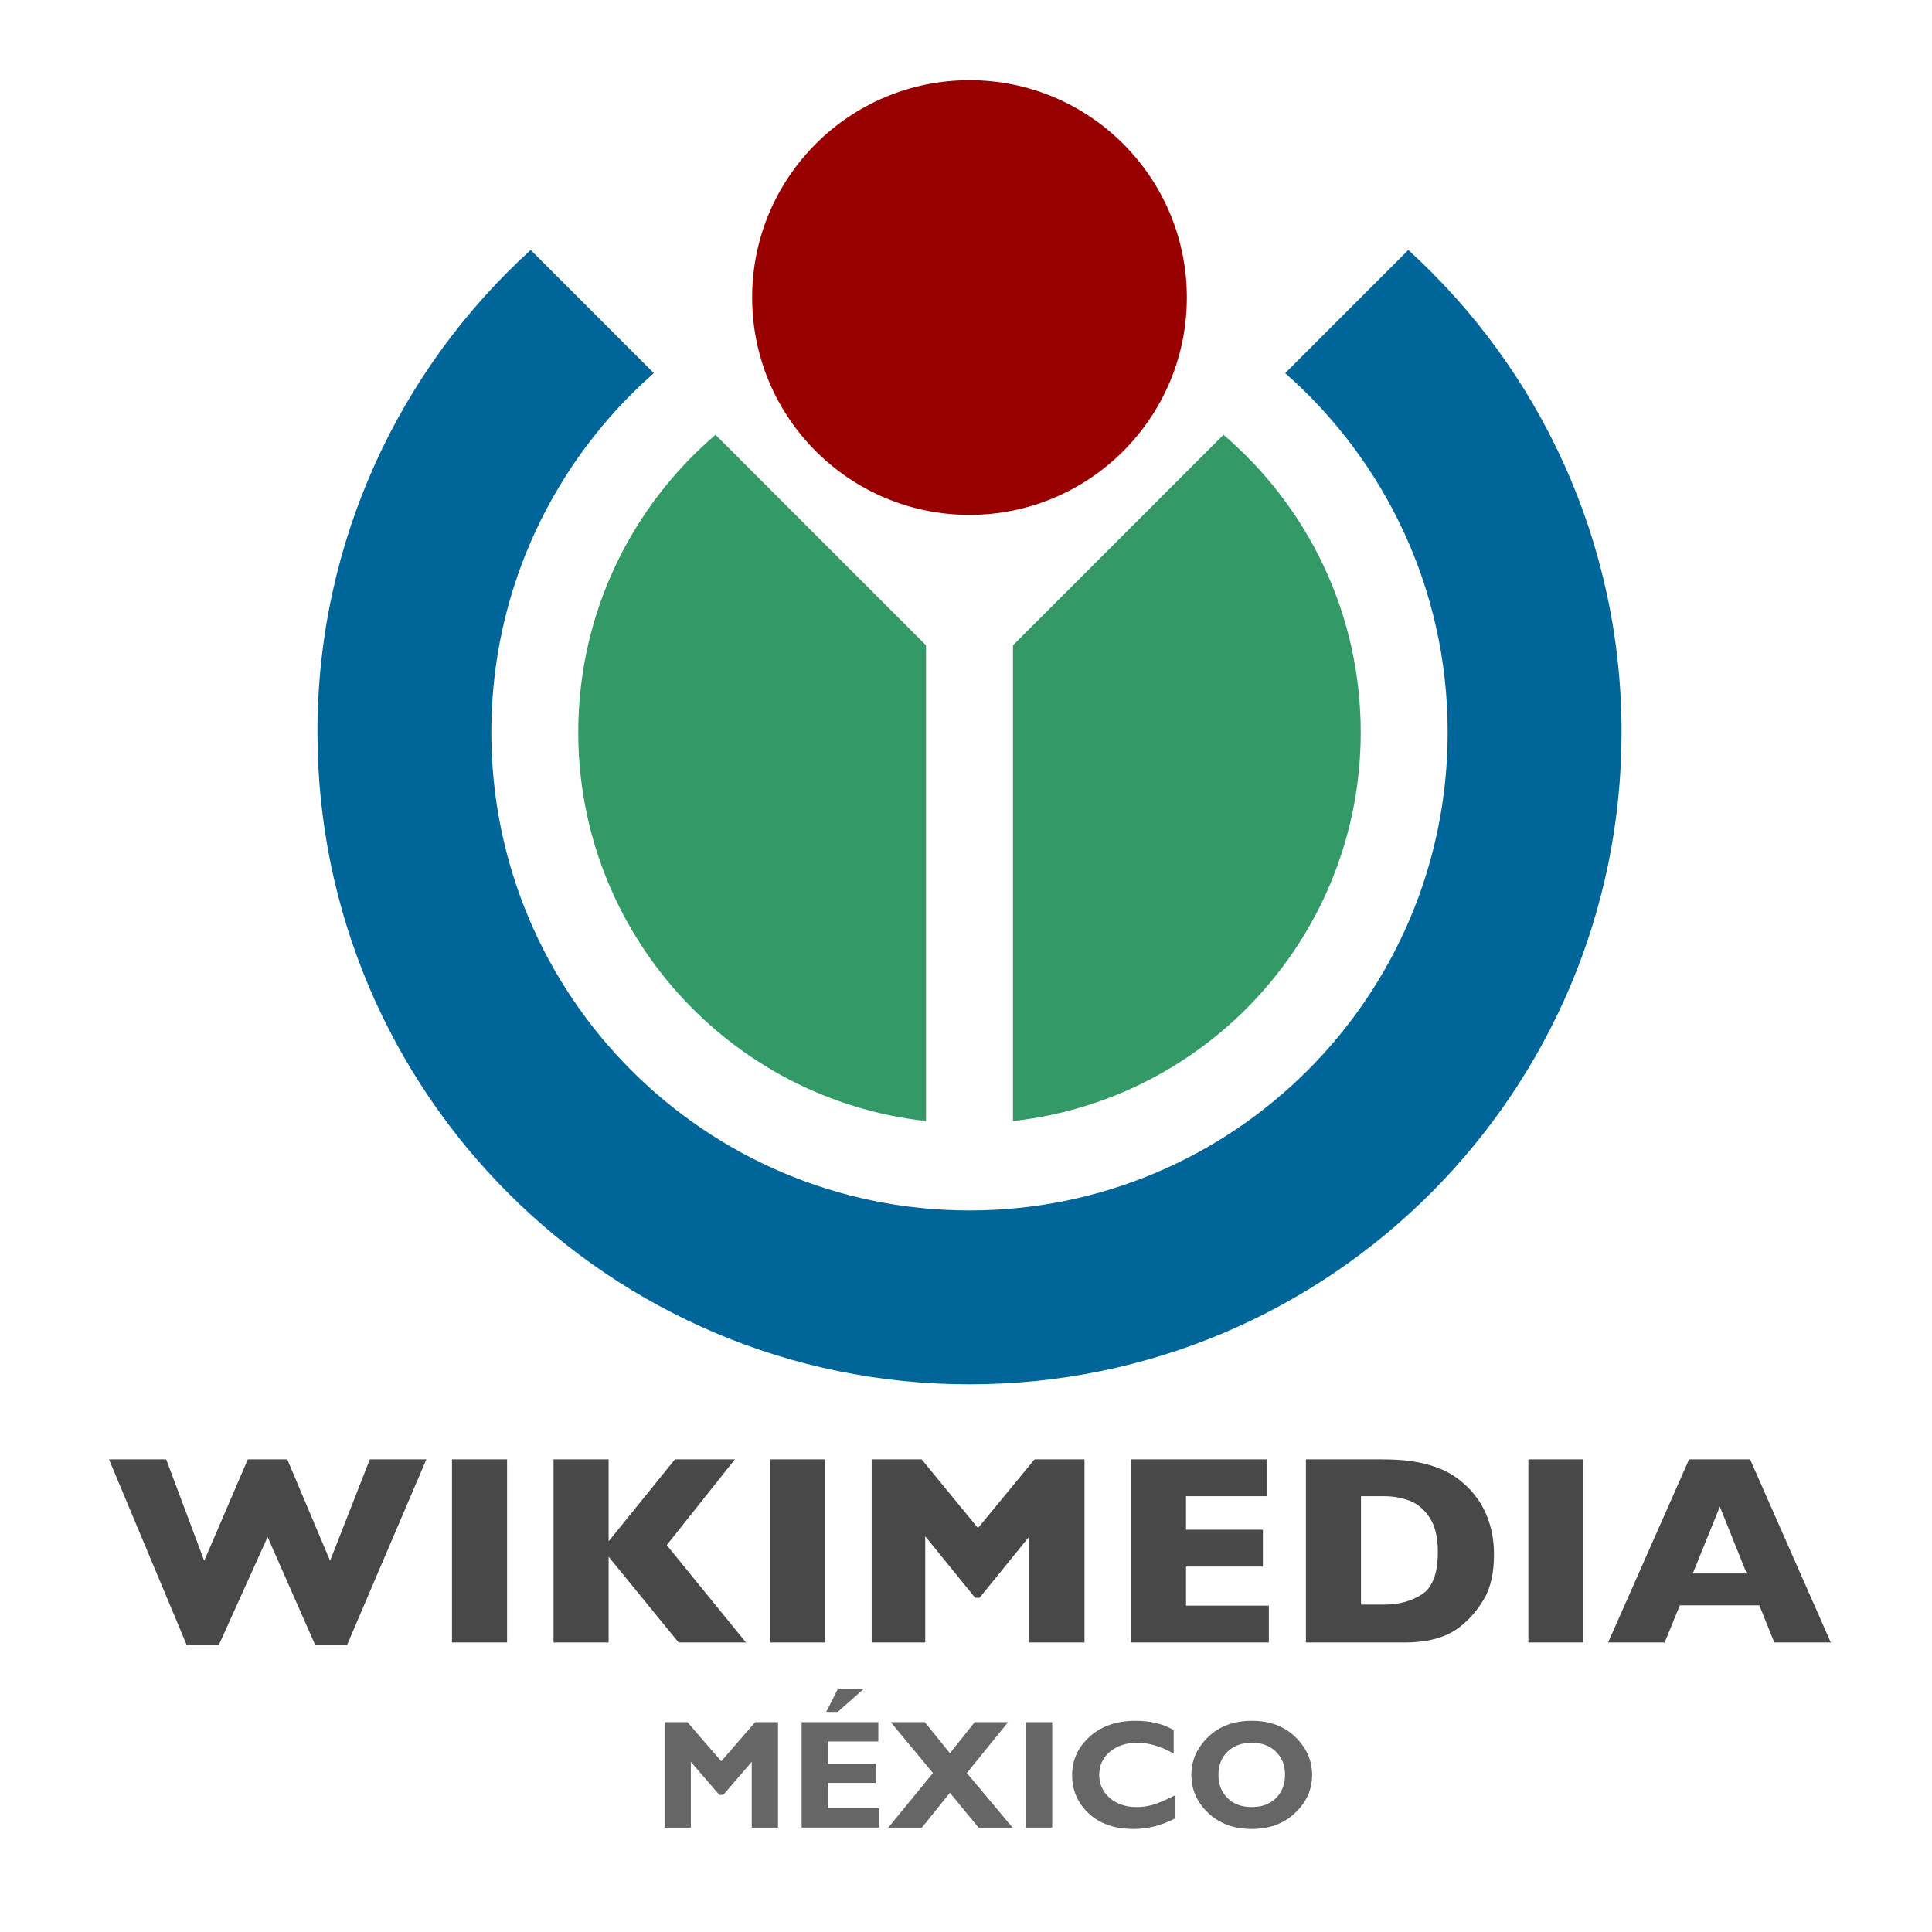
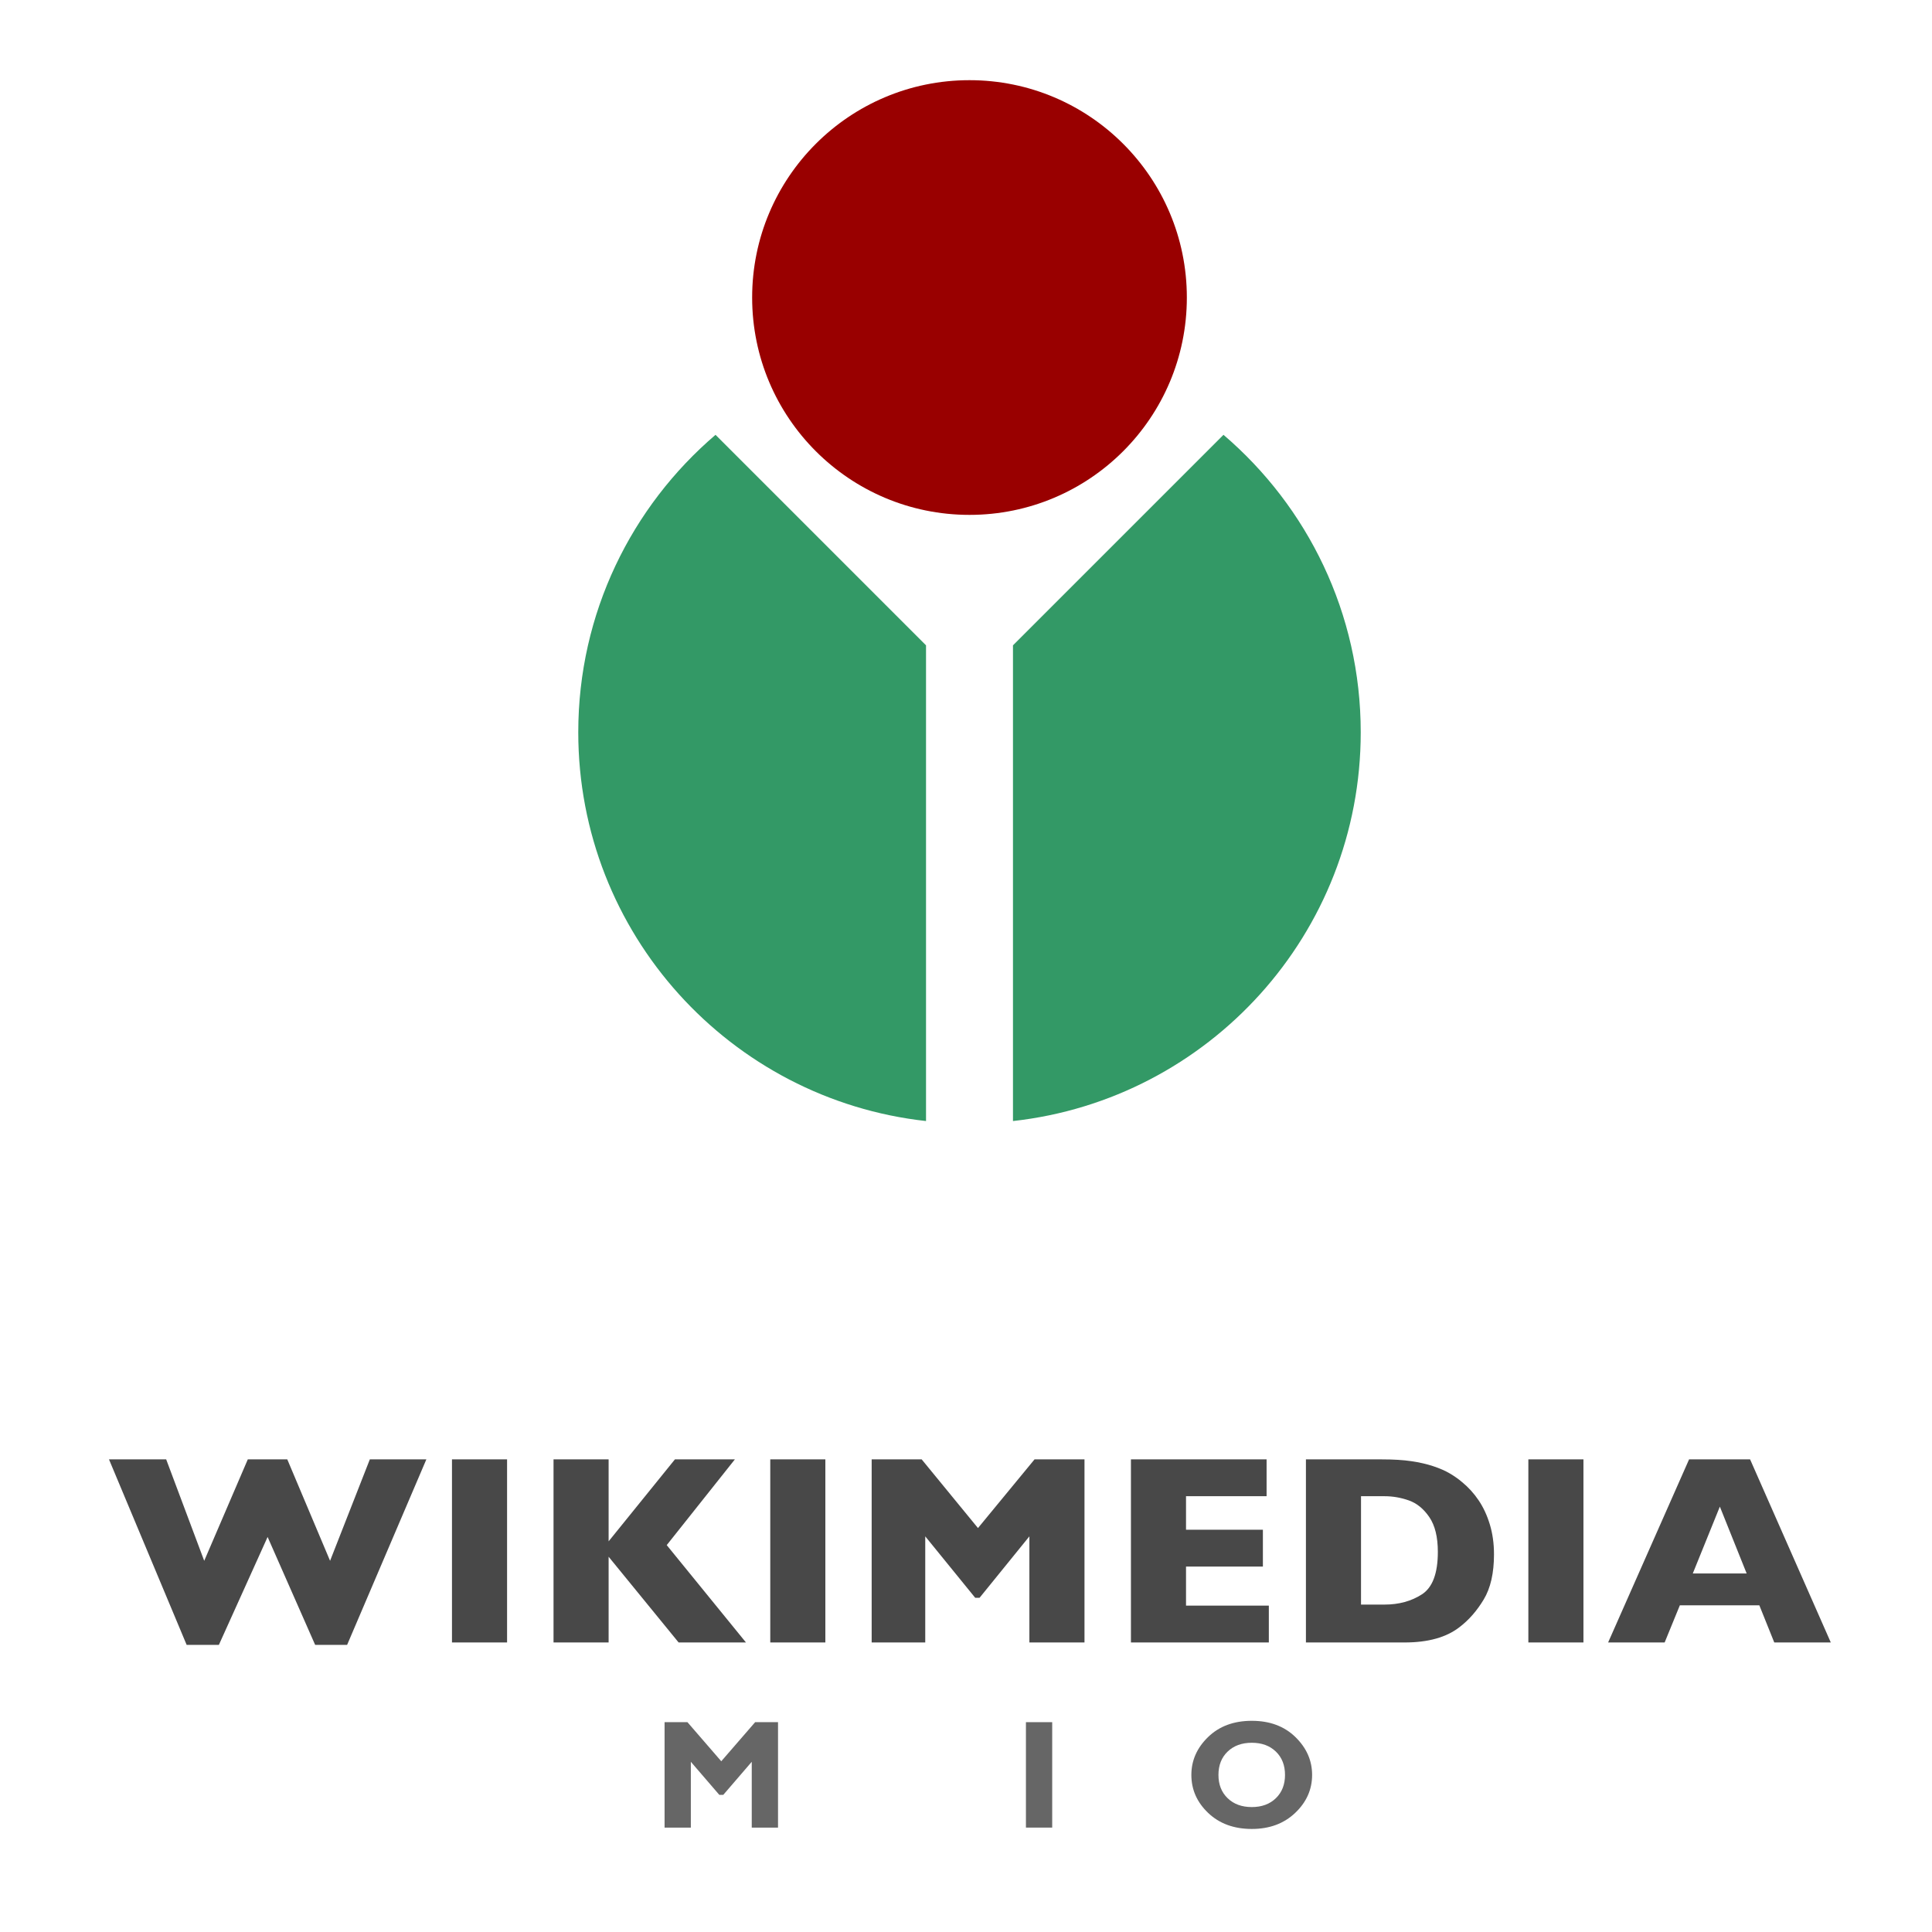
<svg xmlns="http://www.w3.org/2000/svg" version="1.1" width="400" height="400" id="svg2816">
  <defs id="defs2830" />
  <circle cx="200.724" cy="61.6" r="45" id="circle2818" style="fill:#990000" />
-   <path d="M 291.578,51.758 266.08,77.255 c 20.625,18.143 33.645,44.727 33.645,74.355 0,54.676 -44.324,99 -99.001,99 -54.676,0 -99,-44.324 -99,-99 0,-29.628 13.02,-56.212 33.645,-74.355 l -25.498,-25.498 C 82.748,76.449 65.724,112.041 65.724,151.61 c 0,74.559 60.441,135 135,135 74.56,0 135.001,-60.441 135.001,-135 0,-39.568 -17.025,-75.16 -44.147,-99.852 z" id="path2820" style="fill:#006699" />
  <path d="M 191.724,133.611 148.14,90.026 C 130.758,104.882 119.724,126.952 119.724,151.61 c 0,41.691 31.503,76.012 72,80.49 l 0,-98.489 z M 253.31,90.026 209.725,133.61 l 0,98.49 c 40.498,-4.479 72,-38.799 72,-80.49 0,-24.658 -11.034,-46.727 -28.415,-61.584 z" id="path2822" style="fill:#339966" />
-   <path d="m 379.047,340.055 -11.703,0 -3.09,-7.688 -16.461,0 -3.145,7.688 -11.703,0 16.762,-37.906 12.633,0 16.707,37.906 z m -17.418,-14.281 -5.551,-13.844 -5.605,13.844 11.156,0 z m -33.793,14.281 -11.406,0 0,-37.906 11.406,0 0,37.906 z m -18.52,-18.256 c 0,3.881 -0.707,6.996 -2.12,9.346 -1.413,2.352 -3.077,4.255 -4.991,5.713 -2.715,2.131 -6.512,3.197 -11.393,3.197 l -0.573,0 -19.86,0 0,-37.906 15.735,0 c 2.368,0 4.394,0.123 6.079,0.371 1.684,0.246 3.2,0.594 4.548,1.041 1.348,0.449 2.495,0.951 3.442,1.51 0.947,0.557 1.793,1.156 2.541,1.796 1.294,1.058 2.43,2.307 3.404,3.747 0.977,1.44 1.752,3.108 2.326,5.004 0.575,1.896 0.862,3.957 0.862,6.181 z m -11.625,-0.492 c 0,-3.079 -0.588,-5.479 -1.763,-7.201 -1.175,-1.722 -2.587,-2.875 -4.236,-3.457 -1.649,-0.584 -3.329,-0.875 -5.042,-0.875 l -4.865,0 0,22.438 4.865,0 c 2.988,0 5.574,-0.711 7.762,-2.131 2.186,-1.422 3.279,-4.346 3.279,-8.774 z m -34.992,18.748 -28.551,0 0,-37.906 28.086,0 0,7.625 -16.68,0 0,6.938 15.914,0 0,7.625 -15.914,0 0,8.094 17.145,0 0,7.624 z m -38.168,0 -11.407,0 0,-21.969 -10.315,12.719 -0.903,0 -10.343,-12.719 0,21.969 -11.094,0 0,-37.906 10.356,0 11.655,14.219 11.709,-14.219 10.343,0 0,37.906 -0.001,0 z m -53.649,0 -11.406,0 0,-37.906 11.406,0 0,37.906 z m -16.437,0 -13.945,0 -14.492,-17.75 0,17.75 -11.406,0 0,-37.906 11.406,0 0,16.969 13.727,-16.969 12.414,0 -14.109,17.75 16.405,20.156 z m -49.461,0 -11.406,0 0,-37.906 11.406,0 0,37.906 0,0 z m -16.711,-37.906 -16.406,38.406 -6.617,0 -9.844,-22.344 -10.09,22.344 -6.672,0 -16.078,-38.406 11.84,0 7.875,21 9.023,-21 8.176,0 8.859,21 8.23,-21 11.704,0 z" id="path2824" style="fill:#484848" />
+   <path d="m 379.047,340.055 -11.703,0 -3.09,-7.688 -16.461,0 -3.145,7.688 -11.703,0 16.762,-37.906 12.633,0 16.707,37.906 z m -17.418,-14.281 -5.551,-13.844 -5.605,13.844 11.156,0 z m -33.793,14.281 -11.406,0 0,-37.906 11.406,0 0,37.906 z m -18.52,-18.256 c 0,3.881 -0.707,6.996 -2.12,9.346 -1.413,2.352 -3.077,4.255 -4.991,5.713 -2.715,2.131 -6.512,3.197 -11.393,3.197 l -0.573,0 -19.86,0 0,-37.906 15.735,0 c 2.368,0 4.394,0.123 6.079,0.371 1.684,0.246 3.2,0.594 4.548,1.041 1.348,0.449 2.495,0.951 3.442,1.51 0.947,0.557 1.793,1.156 2.541,1.796 1.294,1.058 2.43,2.307 3.404,3.747 0.977,1.44 1.752,3.108 2.326,5.004 0.575,1.896 0.862,3.957 0.862,6.181 z m -11.625,-0.492 c 0,-3.079 -0.588,-5.479 -1.763,-7.201 -1.175,-1.722 -2.587,-2.875 -4.236,-3.457 -1.649,-0.584 -3.329,-0.875 -5.042,-0.875 l -4.865,0 0,22.438 4.865,0 c 2.988,0 5.574,-0.711 7.762,-2.131 2.186,-1.422 3.279,-4.346 3.279,-8.774 z m -34.992,18.748 -28.551,0 0,-37.906 28.086,0 0,7.625 -16.68,0 0,6.938 15.914,0 0,7.625 -15.914,0 0,8.094 17.145,0 0,7.624 z m -38.168,0 -11.407,0 0,-21.969 -10.315,12.719 -0.903,0 -10.343,-12.719 0,21.969 -11.094,0 0,-37.906 10.356,0 11.655,14.219 11.709,-14.219 10.343,0 0,37.906 -0.001,0 z m -53.649,0 -11.406,0 0,-37.906 11.406,0 0,37.906 z m -16.437,0 -13.945,0 -14.492,-17.75 0,17.75 -11.406,0 0,-37.906 11.406,0 0,16.969 13.727,-16.969 12.414,0 -14.109,17.75 16.405,20.156 z m -49.461,0 -11.406,0 0,-37.906 11.406,0 0,37.906 0,0 m -16.711,-37.906 -16.406,38.406 -6.617,0 -9.844,-22.344 -10.09,22.344 -6.672,0 -16.078,-38.406 11.84,0 7.875,21 9.023,-21 8.176,0 8.859,21 8.23,-21 11.704,0 z" id="path2824" style="fill:#484848" />
  <g id="text2836" style="font-size:40px;font-style:normal;font-weight:normal;line-height:100%;fill:#666666;fill-opacity:1;stroke:none;font-family:Bitstream Vera Sans">
    <path d="m 149.33,364.65 7.016,-8.094 4.734,0 0,21.828 -5.438,0 0,-13.625 -5.891,6.844 -0.828,0 -5.891,-6.844 0,13.625 -5.438,0 0,-21.828 4.734,0 z" id="path2989" style="font-size:32px;font-variant:normal;font-weight:bold;font-stretch:normal;text-align:start;line-height:100%;writing-mode:lr-tb;text-anchor:start;fill:#666666;font-family:Gill Sans MT;-inkscape-font-specification:Gill Sans MT Bold" />
-     <path d="m 182.064,374.384 0,4 -16.094,0 0,-21.828 15.875,0 0,4 -10.438,0 0,4.578 9.953,0 0,4 -9.953,0 0,5.25 z m -3.344,-24.625 -5.281,4.672 -2.375,0 2.375,-4.672 z" id="path2991" style="font-size:32px;font-variant:normal;font-weight:bold;font-stretch:normal;text-align:start;line-height:100%;writing-mode:lr-tb;text-anchor:start;fill:#666666;font-family:Gill Sans MT;-inkscape-font-specification:Gill Sans MT Bold" />
-     <path d="m 208.705,356.556 -8.531,10.531 9.469,11.297 -7.047,0 -5.922,-7.203 -5.812,7.203 -6.953,0 9.25,-11.297 -8.734,-10.531 7.047,0 5.203,6.438 5.125,-6.438 z" id="path2993" style="font-size:32px;font-variant:normal;font-weight:bold;font-stretch:normal;text-align:start;line-height:100%;writing-mode:lr-tb;text-anchor:start;fill:#666666;font-family:Gill Sans MT;-inkscape-font-specification:Gill Sans MT Bold" />
    <path d="m 217.846,356.556 0,21.828 -5.438,0 0,-21.828 z" id="path2995" style="font-size:32px;font-variant:normal;font-weight:bold;font-stretch:normal;text-align:start;line-height:100%;writing-mode:lr-tb;text-anchor:start;fill:#666666;font-family:Gill Sans MT;-inkscape-font-specification:Gill Sans MT Bold" />
-     <path d="m 243.252,371.728 0,4.766 c -2.729,1.448 -5.589,2.172 -8.578,2.172 -3.875,0 -6.961,-1.07 -9.258,-3.211 -2.297,-2.141 -3.445,-4.779 -3.445,-7.914 0,-3.135 1.211,-5.797 3.633,-7.984 2.422,-2.187 5.586,-3.281 9.492,-3.281 3.115,2e-5 5.75,0.641 7.906,1.922 l 0,4.859 c -2.646,-1.49 -5.151,-2.234 -7.516,-2.234 -2.323,2e-5 -4.221,0.622 -5.695,1.867 -1.474,1.245 -2.211,2.831 -2.211,4.758 -1e-5,1.938 0.727,3.536 2.18,4.797 1.453,1.26 3.315,1.891 5.586,1.891 1.125,1e-5 2.208,-0.148 3.25,-0.445 1.042,-0.297 2.594,-0.951 4.656,-1.961 z" id="path2997" style="font-size:32px;font-variant:normal;font-weight:bold;font-stretch:normal;text-align:start;line-height:100%;writing-mode:lr-tb;text-anchor:start;fill:#666666;font-family:Gill Sans MT;-inkscape-font-specification:Gill Sans MT Bold" />
    <path d="m 259.174,356.275 c 3.719,2e-5 6.729,1.122 9.031,3.367 2.302,2.245 3.453,4.857 3.453,7.836 -2e-5,3.021 -1.167,5.641 -3.5,7.859 -2.333,2.219 -5.328,3.328 -8.984,3.328 -3.698,0 -6.708,-1.104 -9.031,-3.312 -2.323,-2.208 -3.484,-4.833 -3.484,-7.875 0,-2.99 1.154,-5.604 3.461,-7.844 2.307,-2.24 5.326,-3.359 9.055,-3.359 z m 0,17.859 c 2.062,1e-5 3.724,-0.612 4.984,-1.836 1.26,-1.224 1.891,-2.831 1.891,-4.82 -2e-5,-2 -0.63,-3.609 -1.891,-4.828 -1.26,-1.219 -2.922,-1.828 -4.984,-1.828 -2.073,2e-5 -3.742,0.609 -5.008,1.828 -1.266,1.219 -1.898,2.828 -1.898,4.828 -1e-5,1.99 0.633,3.596 1.898,4.82 1.266,1.224 2.935,1.836 5.008,1.836 z" id="path2999" style="font-size:32px;font-variant:normal;font-weight:bold;font-stretch:normal;text-align:start;line-height:100%;writing-mode:lr-tb;text-anchor:start;fill:#666666;font-family:Gill Sans MT;-inkscape-font-specification:Gill Sans MT Bold" />
  </g>
</svg>